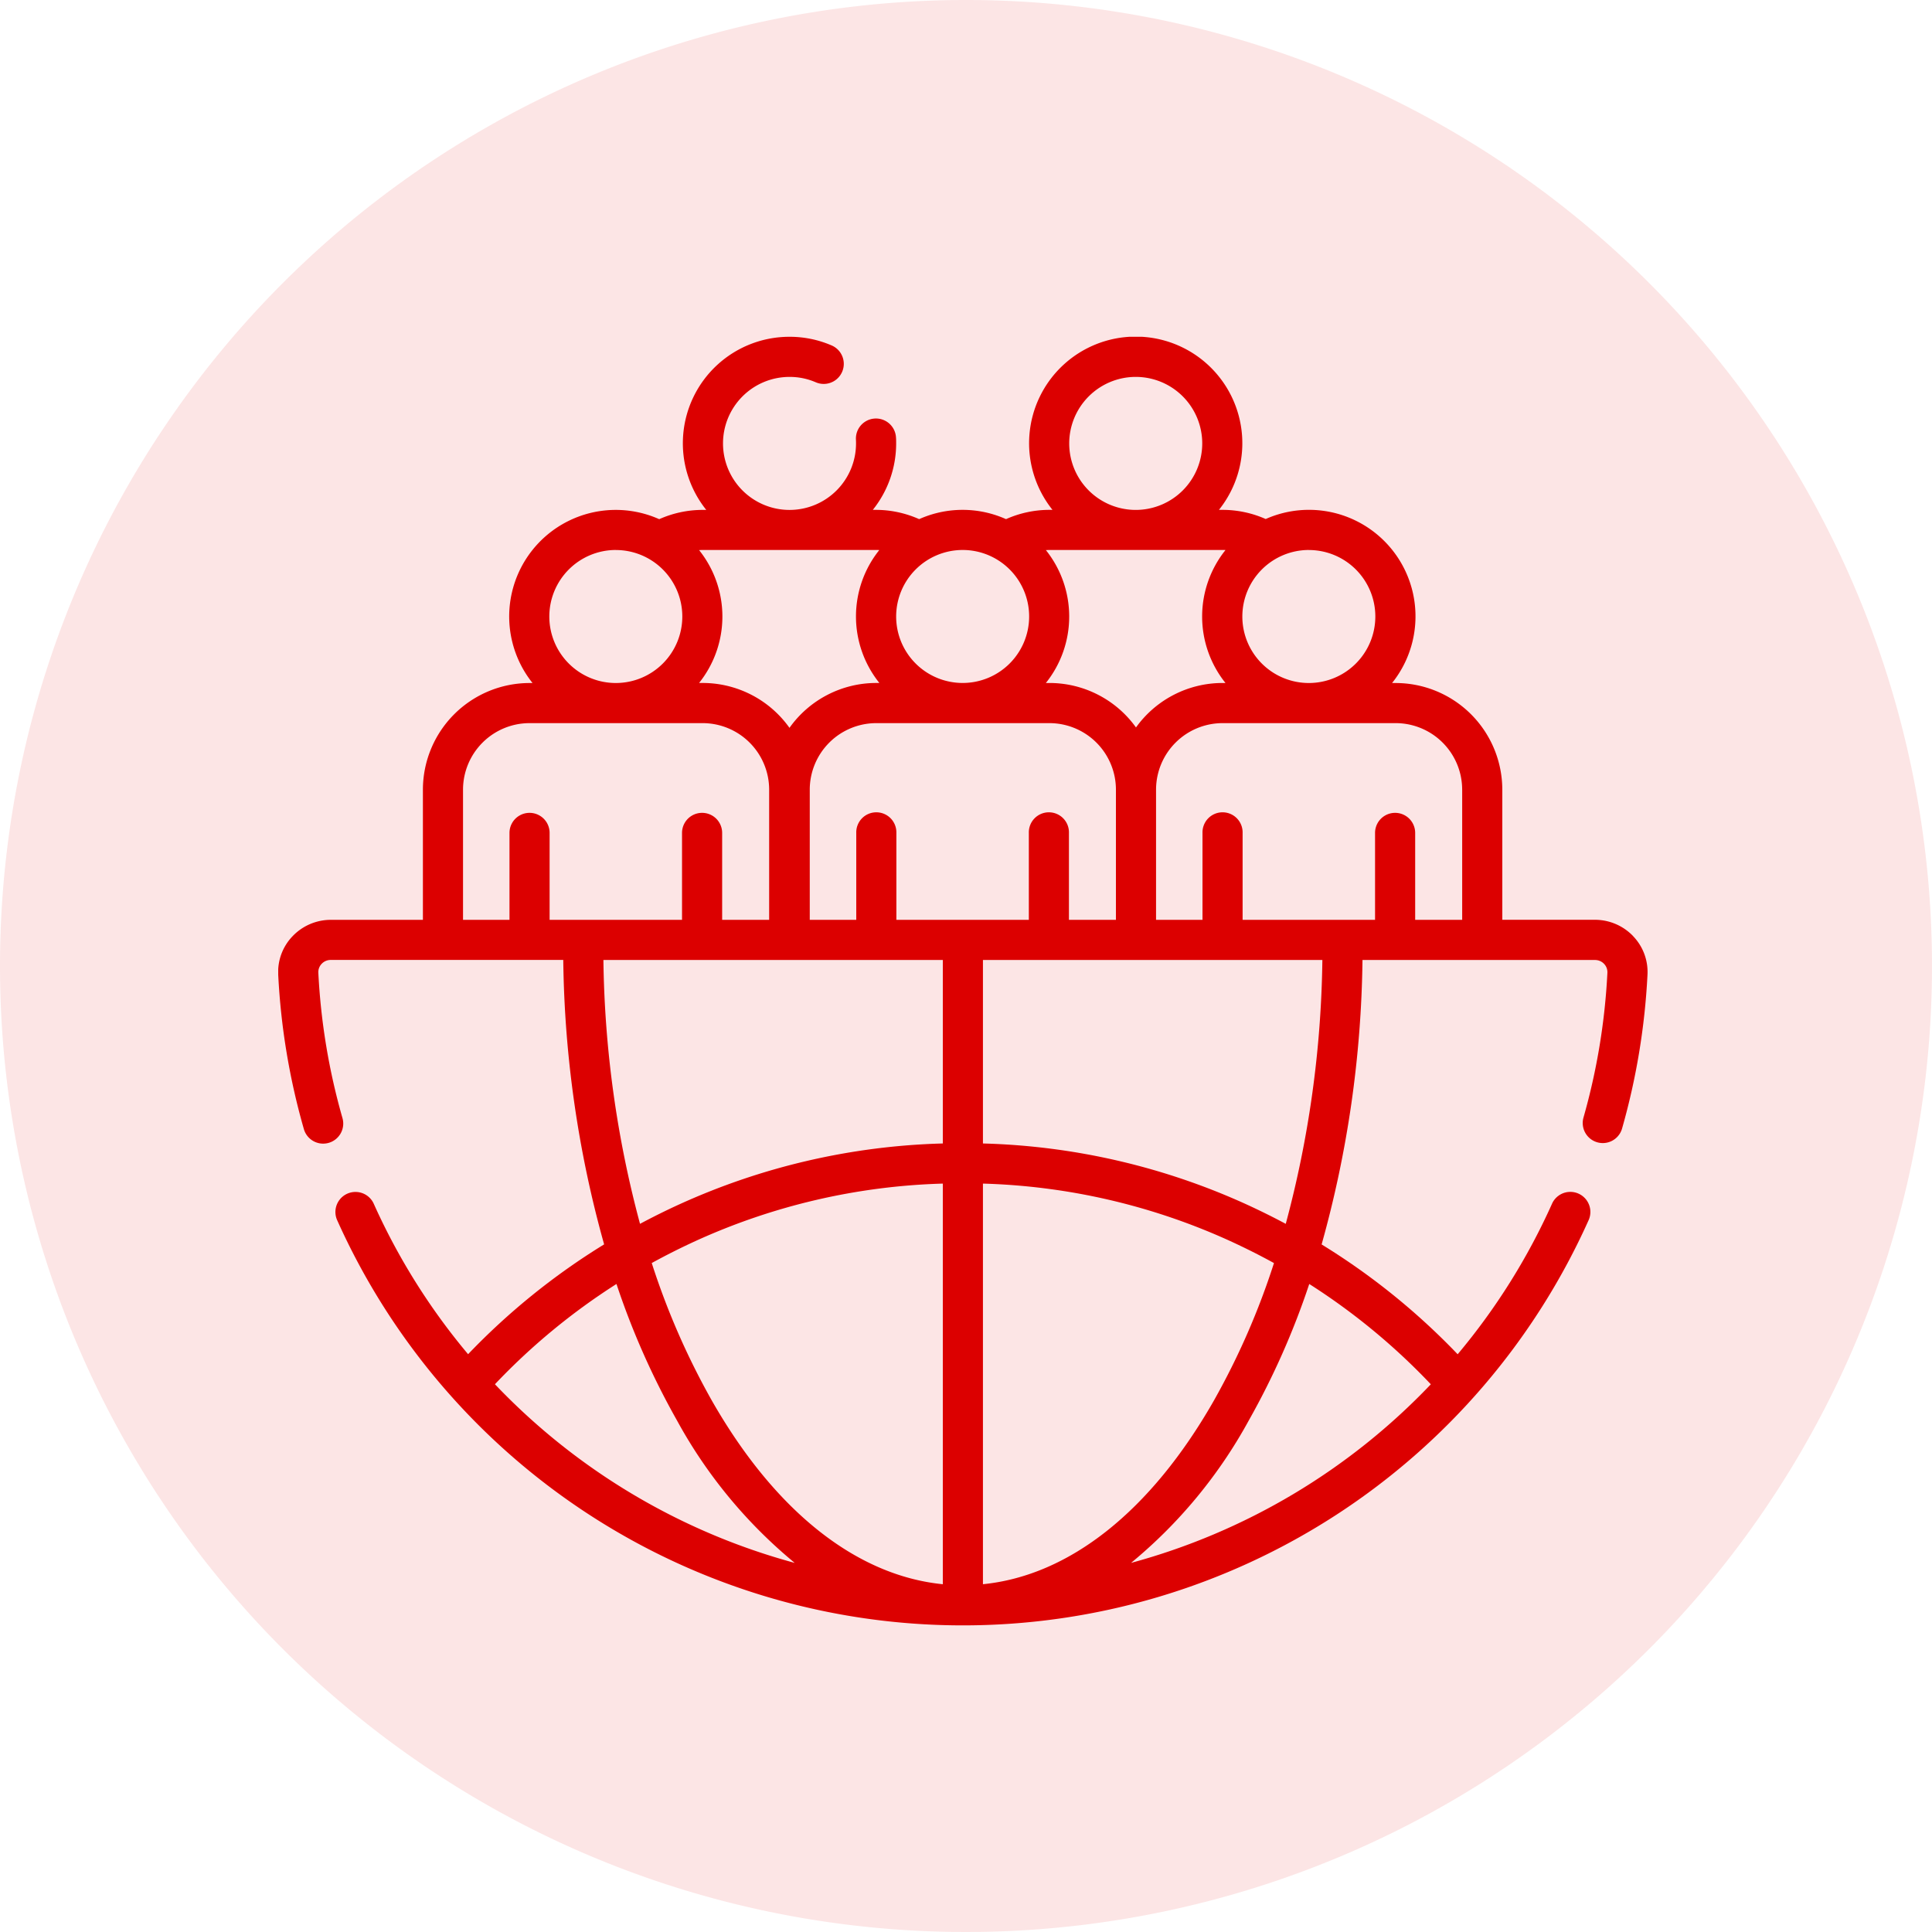
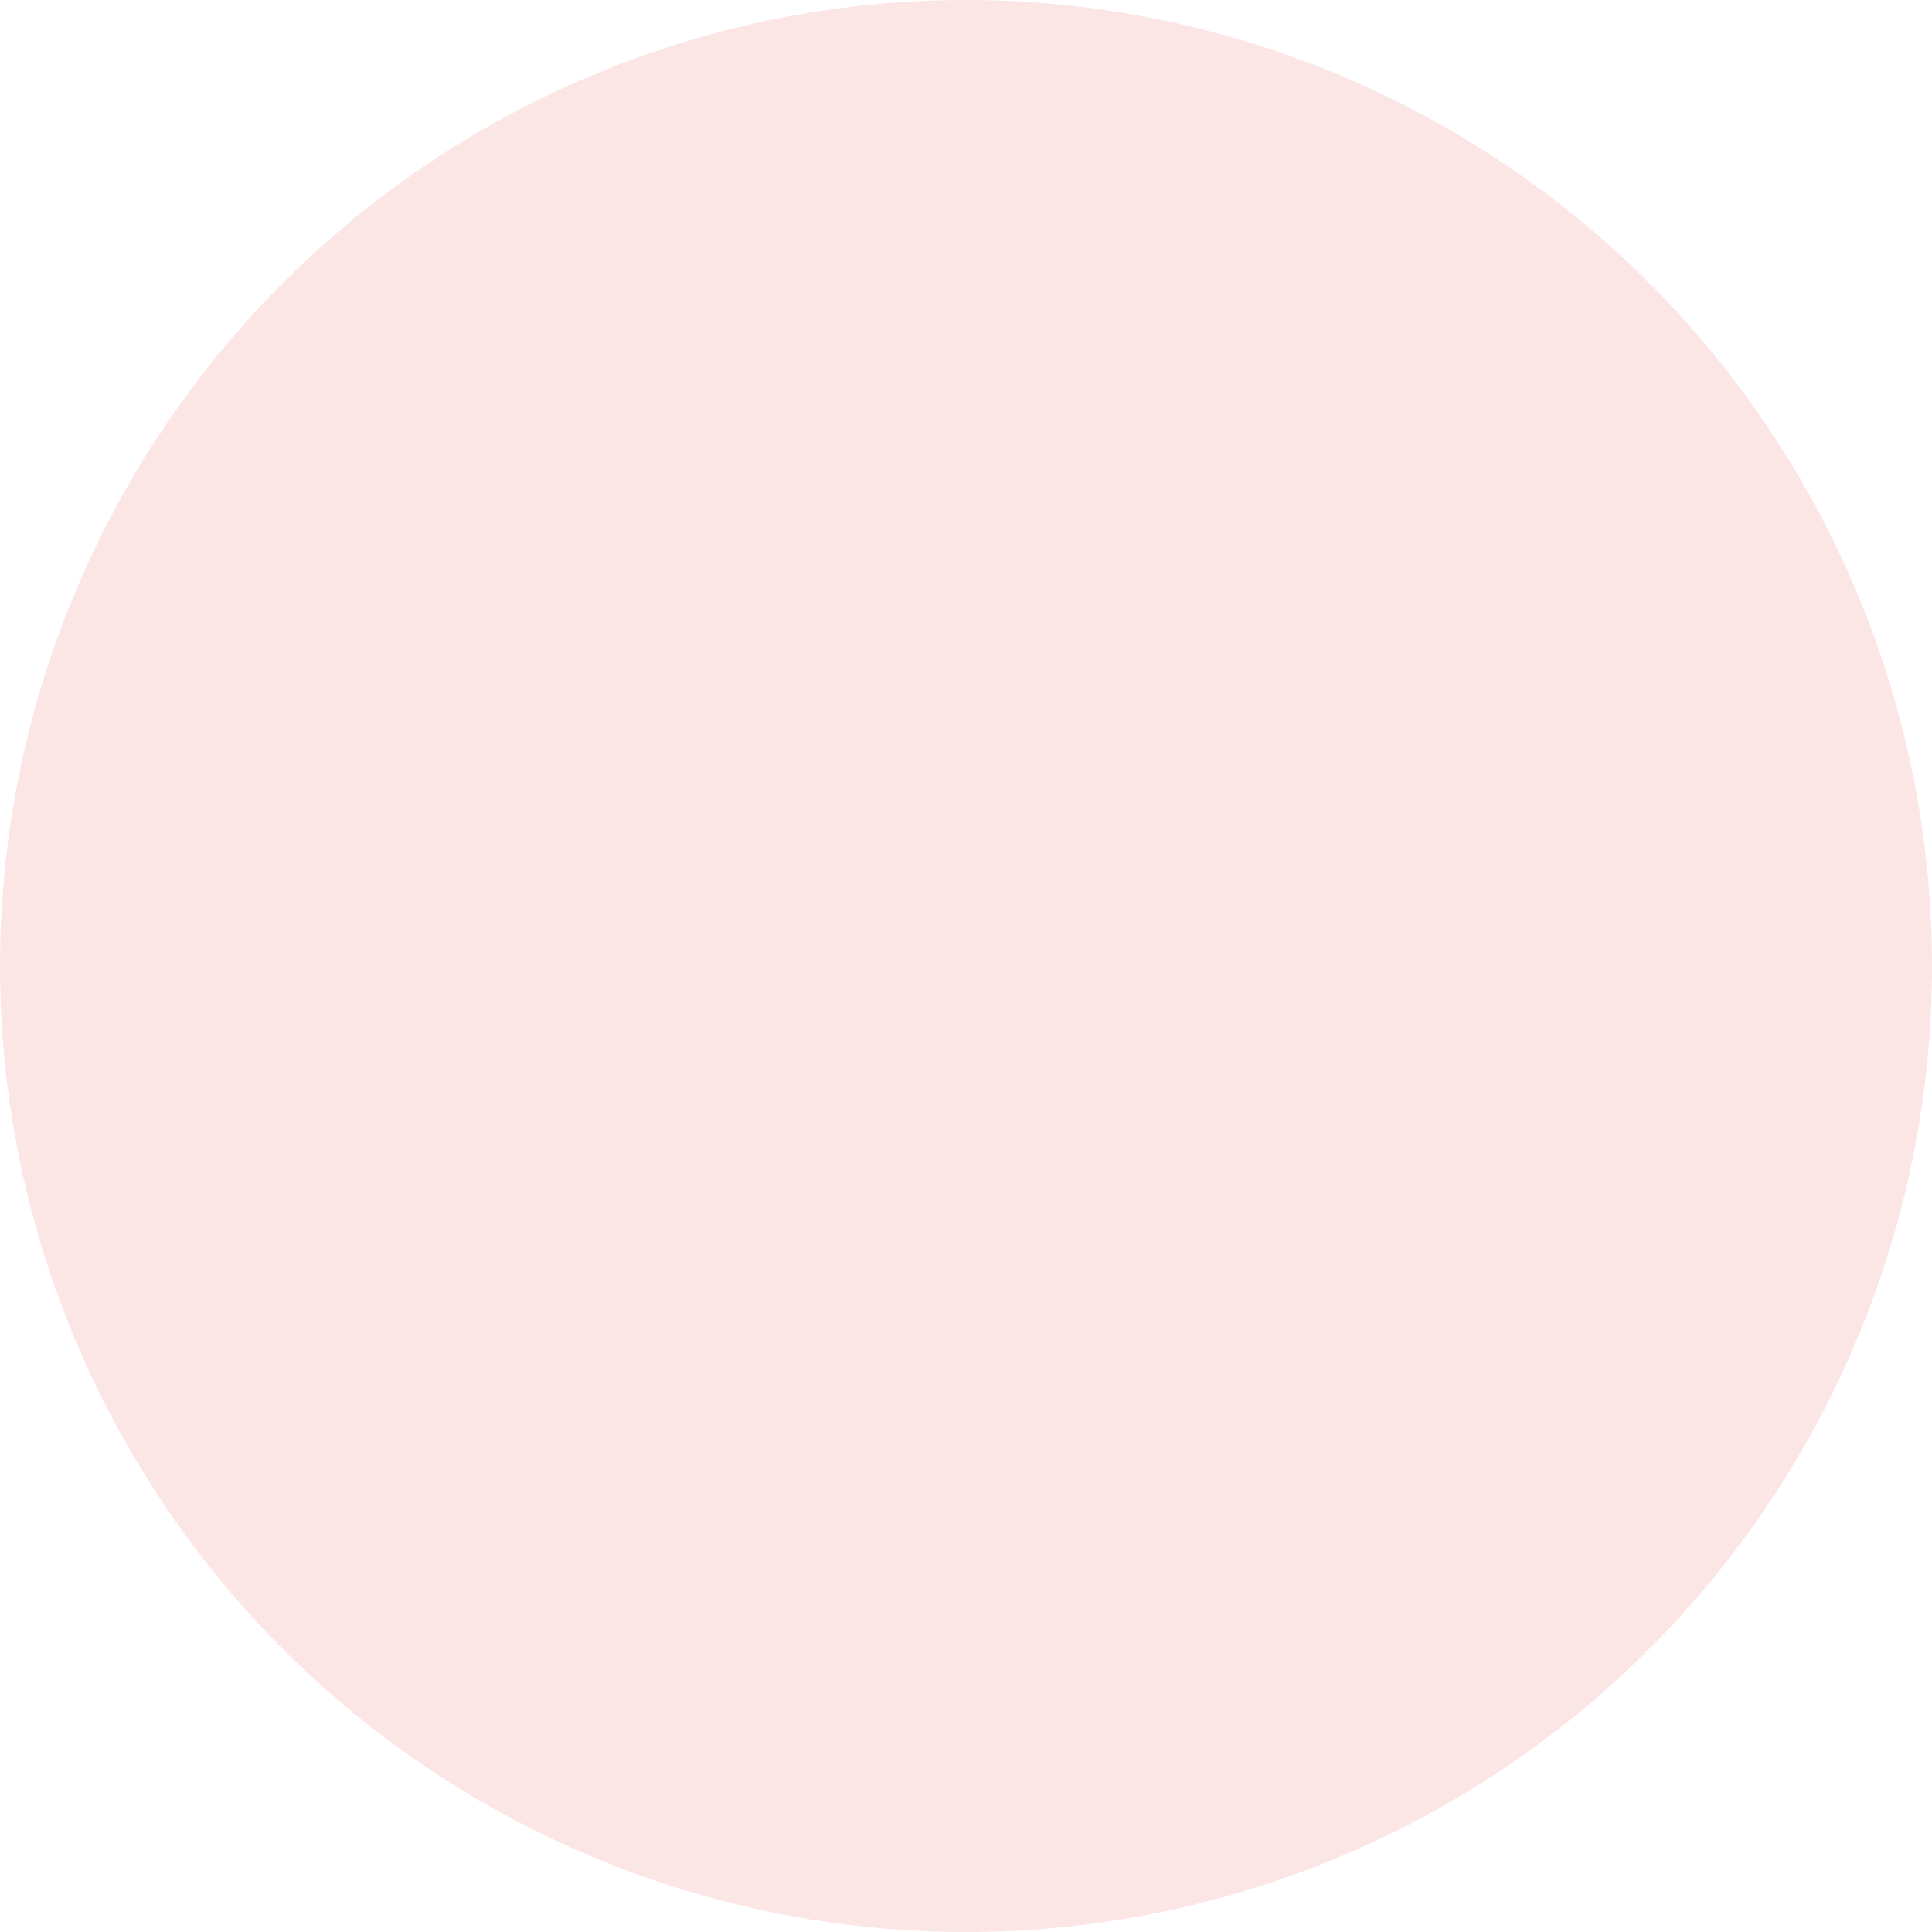
<svg xmlns="http://www.w3.org/2000/svg" id="icon-6" width="131.94" height="131.94" viewBox="0 0 131.94 131.94">
  <defs>
    <clipPath id="clip-path">
-       <rect id="Retângulo_2256" data-name="Retângulo 2256" width="93.515" height="88" fill="#dc0000" />
-     </clipPath>
+       </clipPath>
  </defs>
  <path id="Caminho_21902" data-name="Caminho 21902" d="M65.97,0A65.97,65.97,0,1,1,0,65.97,65.97,65.97,0,0,1,65.97,0Z" fill="#fce5e5" />
  <g id="Grupo_6741" data-name="Grupo 6741" transform="translate(19 23)">
    <g id="Grupo_6740" data-name="Grupo 6740" clip-path="url(#clip-path)">
      <path id="Caminho_97" data-name="Caminho 97" d="M80.855,30.925v8.891H77.645V33.881a1.37,1.37,0,1,0-2.74,0v5.935H65.86V33.881a1.37,1.37,0,1,0-2.739,0v5.935H59.949V30.925a4.547,4.547,0,0,1,4.541-4.541H76.313a4.546,4.546,0,0,1,4.541,4.541M68.806,60.578c-.868-.463-1.75-.9-2.651-1.314a46.371,46.371,0,0,0-18.028-4.174V42.557h23.18a72.778,72.778,0,0,1-2.5,18.021m9.91,10.955a44.236,44.236,0,0,1-20.475,12.2A33.209,33.209,0,0,0,66.285,74a52.914,52.914,0,0,0,4.127-9.314,43.935,43.935,0,0,1,8.3,6.848M48.127,57.83a43.654,43.654,0,0,1,16.892,3.927q1.526.7,2.983,1.5a50.588,50.588,0,0,1-4.1,9.386C59.593,80.2,54.035,84.6,48.127,85.189ZM42.215,39.817V33.881a1.37,1.37,0,1,0-2.739,0v5.935H36.3V30.925a4.547,4.547,0,0,1,4.542-4.541H52.668a4.546,4.546,0,0,1,4.541,4.541v8.891H54V33.881a1.37,1.37,0,1,0-2.739,0v5.935Zm3.172,15.273a46.38,46.38,0,0,0-18.029,4.174c-.9.411-1.783.851-2.65,1.314a72.778,72.778,0,0,1-2.5-18.021H45.387Zm0,30.1C39.48,84.6,33.921,80.2,29.609,72.641a50.649,50.649,0,0,1-4.1-9.386q1.457-.8,2.983-1.5A43.654,43.654,0,0,1,45.387,57.83ZM14.8,71.533a43.935,43.935,0,0,1,8.3-6.848A52.845,52.845,0,0,0,27.23,74a33.207,33.207,0,0,0,8.044,9.734A44.239,44.239,0,0,1,14.8,71.533m3.734-31.716V33.881a1.37,1.37,0,1,0-2.74,0v5.935H12.621V30.925a4.547,4.547,0,0,1,4.542-4.541H28.985a4.547,4.547,0,0,1,4.542,4.541v8.891H30.317V33.881a1.37,1.37,0,1,0-2.74,0v5.935Zm4.522-25.255A4.541,4.541,0,1,1,18.514,19.1a4.546,4.546,0,0,1,4.541-4.541m5.69.007c.079,0,.16-.008.239-.008H40.808c.079,0,.16,0,.239.008a7.255,7.255,0,0,0,.007,9.075h-.209a7.273,7.273,0,0,0-5.93,3.065,7.275,7.275,0,0,0-5.931-3.065h-.243a7.26,7.26,0,0,0,0-9.075m17.992-.007A4.541,4.541,0,1,1,42.2,19.1a4.547,4.547,0,0,1,4.541-4.541m5.691.007c.079,0,.16-.008.239-.008H64.49c.068,0,.136,0,.2.007a7.259,7.259,0,0,0,0,9.077H64.49a7.276,7.276,0,0,0-5.911,3.038,7.275,7.275,0,0,0-5.911-3.038h-.243a7.26,7.26,0,0,0,0-9.075M58.561,2.739a4.542,4.542,0,1,1-4.542,4.542,4.547,4.547,0,0,1,4.542-4.542M70.383,14.562A4.541,4.541,0,1,1,65.842,19.1a4.547,4.547,0,0,1,4.541-4.541m22.15,26.373a3.609,3.609,0,0,0-2.605-1.118H83.595V30.926a7.289,7.289,0,0,0-7.281-7.281h-.247a7.275,7.275,0,0,0-8.63-11.2,7.287,7.287,0,0,0-2.946-.626h-.247a7.281,7.281,0,1,0-11.368,0h-.209a7.286,7.286,0,0,0-2.964.634,7.251,7.251,0,0,0-5.931,0,7.291,7.291,0,0,0-2.965-.634h-.2A7.248,7.248,0,0,0,42.2,7.28c0-.149,0-.3-.014-.45a1.37,1.37,0,0,0-2.734.163c.006.1.008.191.008.287a4.542,4.542,0,1,1-4.54-4.54,4.472,4.472,0,0,1,1.807.374,1.37,1.37,0,0,0,1.1-2.509A7.2,7.2,0,0,0,34.916,0a7.273,7.273,0,0,0-5.684,11.822h-.247a7.284,7.284,0,0,0-2.965.634,7.277,7.277,0,0,0-8.652,11.189h-.206a7.289,7.289,0,0,0-7.281,7.281v8.891h-6.3A3.611,3.611,0,0,0,.981,40.935,3.523,3.523,0,0,0,0,43.567,46.726,46.726,0,0,0,1.752,54.109a1.371,1.371,0,0,0,1.316.992,1.4,1.4,0,0,0,.379-.053,1.371,1.371,0,0,0,.939-1.7A44.051,44.051,0,0,1,2.74,43.428a.817.817,0,0,1,.226-.605.847.847,0,0,1,.62-.267h15.88a75.23,75.23,0,0,0,2.791,19.425,46.618,46.618,0,0,0-9.29,7.5A43.971,43.971,0,0,1,6.511,59.177a1.37,1.37,0,0,0-2.5,1.119A46.815,46.815,0,0,0,46.734,88h.046A46.819,46.819,0,0,0,89.508,60.285a1.37,1.37,0,0,0-2.5-1.118,43.987,43.987,0,0,1-6.462,10.318,46.618,46.618,0,0,0-9.29-7.5,75.23,75.23,0,0,0,2.791-19.425h15.88a.847.847,0,0,1,.62.267.815.815,0,0,1,.225.606,44.122,44.122,0,0,1-1.641,9.916,1.37,1.37,0,0,0,2.633.755A46.886,46.886,0,0,0,93.51,43.567a3.526,3.526,0,0,0-.977-2.631" transform="translate(0 0)" fill="#dc0000" />
    </g>
  </g>
</svg>